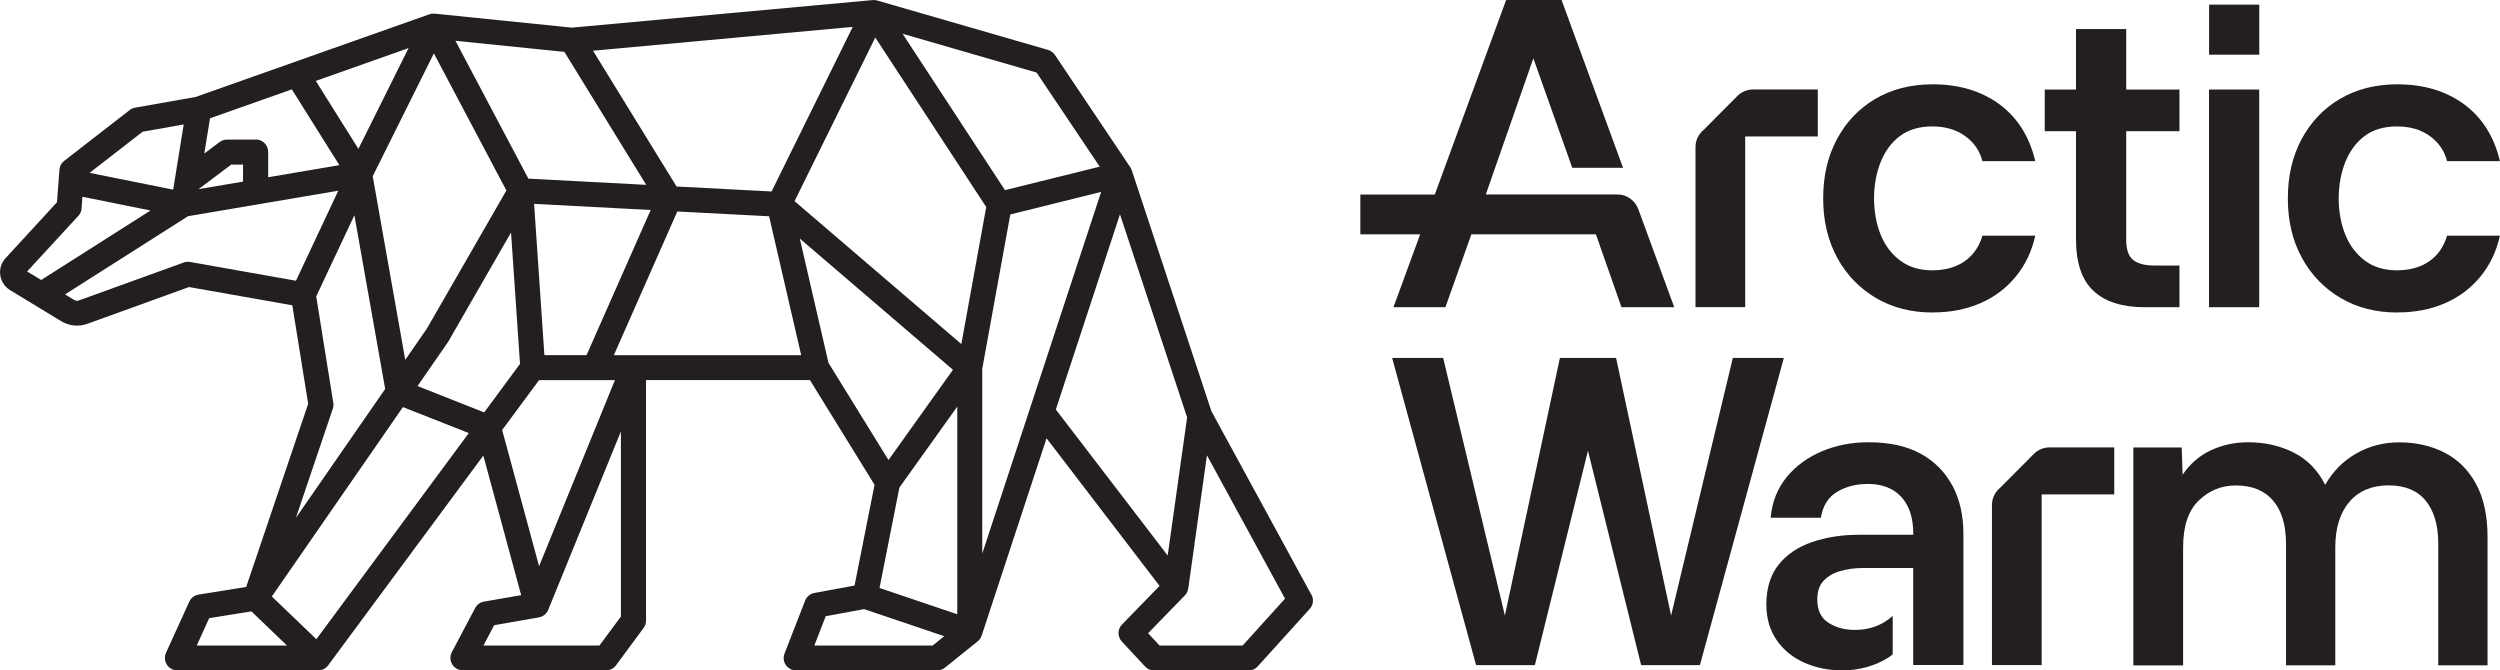
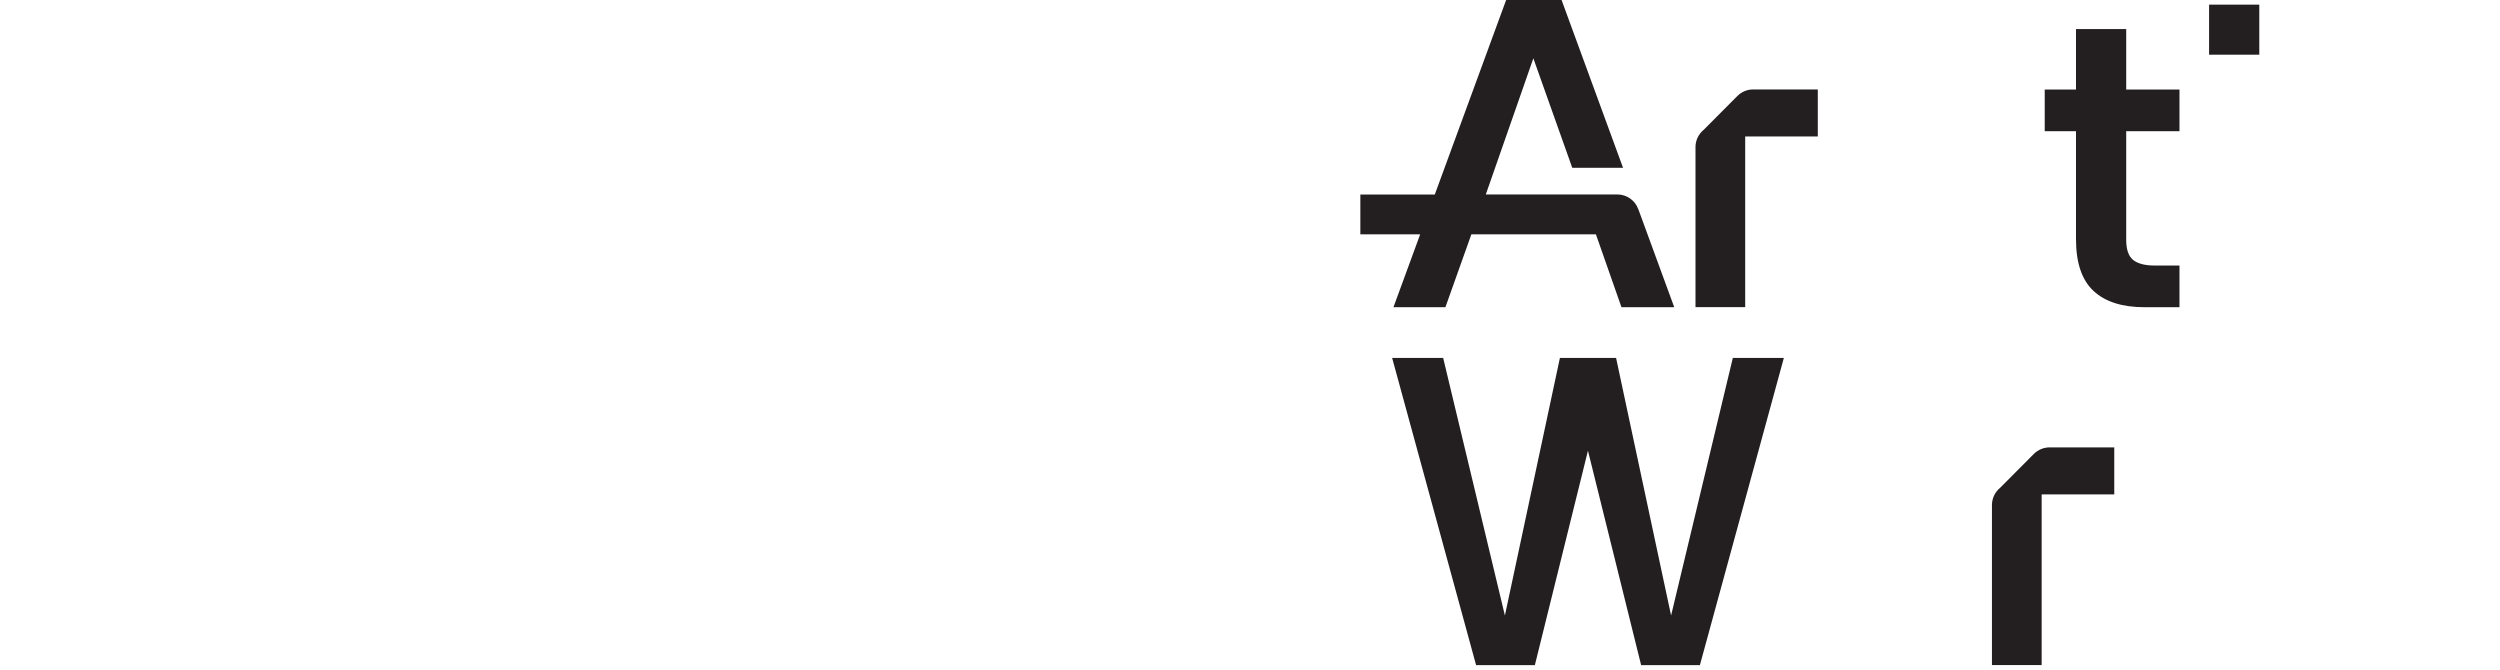
<svg xmlns="http://www.w3.org/2000/svg" width="220" height="59" viewBox="0 0 220 59" fill="none">
  <g clip-path="url(#clip0_469_28)">
-     <path d="M115.389 52.316L106.605 36.188L99.603 15.007C99.573 14.912 99.53 14.825 99.478 14.737L92.834 4.835C92.688 4.624 92.476 4.464 92.228 4.391L77.194 0.044C77.062 0.007 76.924 -0.007 76.785 0.007L50.324 2.432L38.261 1.202C38.1 1.187 37.932 1.202 37.779 1.26L17.21 8.534L11.895 9.473C11.719 9.502 11.552 9.575 11.413 9.684L5.652 14.155C5.403 14.344 5.25 14.628 5.228 14.941L5.016 17.796L0.489 22.718C0.117 23.125 -0.058 23.672 0.022 24.218C0.102 24.764 0.416 25.244 0.891 25.535L5.389 28.266C6.09 28.688 6.929 28.776 7.696 28.492L16.633 25.259L25.724 26.868L27.119 35.533L21.664 51.653L17.48 52.323C17.115 52.382 16.809 52.614 16.655 52.949L14.611 57.442C14.457 57.784 14.487 58.177 14.684 58.49C14.881 58.804 15.232 58.993 15.611 58.993H27.995C28.345 58.993 28.674 58.825 28.878 58.549L42.533 40.091L45.862 52.374L42.591 52.942C42.255 53 41.97 53.212 41.81 53.51L39.765 57.384C39.583 57.726 39.597 58.134 39.794 58.461C39.992 58.789 40.349 58.993 40.736 58.993H53.325C53.675 58.993 54.004 58.825 54.208 58.549L56.639 55.258C56.778 55.068 56.851 54.843 56.851 54.61V33.443H71.272L76.96 42.661L75.2 51.53L71.674 52.178C71.301 52.243 70.987 52.505 70.849 52.862L69.038 57.515C68.906 57.85 68.95 58.228 69.154 58.527C69.359 58.825 69.702 59 70.06 59H82.458C82.707 59 82.955 58.913 83.145 58.76L86.029 56.444C86.197 56.313 86.321 56.131 86.386 55.935L92.096 38.569L102.041 51.559L98.741 54.952C98.332 55.367 98.325 56.029 98.726 56.459L100.771 58.658C100.975 58.884 101.267 59.007 101.574 59.007H109.861C110.175 59.007 110.468 58.876 110.679 58.643L115.257 53.583C115.571 53.241 115.63 52.731 115.403 52.323L115.389 52.316ZM79.15 42.901L84.24 35.78V54.056L77.398 51.741L79.15 42.894V42.901ZM42.606 36.29L36.742 33.974L39.407 30.123C39.407 30.123 39.444 30.072 39.459 30.043L44.971 20.46L45.76 32.023L42.613 36.283L42.606 36.29ZM17.473 16.645L20.35 14.483H21.387V15.982L17.473 16.645ZM22.489 12.284H19.985C19.744 12.284 19.51 12.364 19.32 12.502L17.977 13.514L18.481 10.412L25.68 7.864L29.864 14.534L23.599 15.597V13.368C23.599 12.764 23.11 12.269 22.497 12.269L22.489 12.284ZM31.544 13.106L27.79 7.121L35.954 4.231L31.536 13.106H31.544ZM67.891 16.849L59.538 16.412L52.185 4.464L75.04 2.367L67.899 16.849H67.891ZM56.873 16.267L46.497 15.72L40.079 3.59L49.666 4.565L56.866 16.267H56.873ZM38.181 4.697L44.562 16.762L37.567 28.914L35.662 31.666L32.799 15.509L38.181 4.697ZM47.907 31.259L47.001 17.941L57.26 18.48L51.616 31.251H47.914L47.907 31.259ZM59.604 18.611L67.68 19.033L70.505 31.259H54.018L59.604 18.611ZM77.026 3.306L86.788 18.218L84.598 30.276L69.921 17.701L77.026 3.299V3.306ZM86.438 32.453L88.906 18.873L96.901 16.885L86.438 48.719V32.445V32.453ZM96.777 14.665L88.438 16.733L79.428 2.971L91.22 6.386L96.769 14.657L96.777 14.665ZM12.552 11.592L16.166 10.951L15.239 16.689L7.886 15.211L12.552 11.592ZM6.893 19.004C7.061 18.822 7.163 18.589 7.178 18.342L7.251 17.315L13.245 18.524L3.622 24.64L2.388 23.89L6.886 19.004H6.893ZM16.159 23.104L6.944 26.438C6.805 26.489 6.659 26.475 6.528 26.395L5.725 25.907L16.546 19.026L29.769 16.783L26.045 24.705L16.728 23.053C16.538 23.016 16.341 23.038 16.159 23.104ZM29.287 35.977C29.346 35.809 29.36 35.627 29.331 35.453L27.827 26.082L31.186 18.939L33.895 34.229L26.038 45.574L29.287 35.969V35.977ZM18.408 54.398L22.124 53.801L25.257 56.809H17.312L18.408 54.398ZM27.841 56.248L23.921 52.491L35.457 35.824L41.255 38.11L27.841 56.248ZM44.19 37.841L47.439 33.45H54.113L47.439 49.826L44.19 37.841ZM52.755 56.809H42.54L43.489 55.017L47.417 54.333C47.724 54.282 47.987 54.1 48.155 53.845C48.191 53.787 48.221 53.728 48.242 53.67L54.639 37.965V54.253L52.748 56.809H52.755ZM72.908 31.936L70.381 20.992L83.86 32.54L78.187 40.484L72.915 31.943L72.908 31.936ZM82.064 56.809H71.659L72.667 54.224L76.047 53.605L83.094 55.986L82.071 56.809H82.064ZM92.914 36.035L98.558 18.859L104.466 36.727L102.757 48.886L92.914 36.035ZM109.358 56.809H102.041L101.034 55.724L104.268 52.396C104.436 52.221 104.531 52.01 104.568 51.784L106.211 40.069L113.082 52.68L109.35 56.809H109.358Z" fill="#231F20" />
    <path d="M175.292 58.534V44.438C175.292 43.848 175.562 43.294 176.015 42.923L178.979 39.945C179.344 39.581 179.841 39.37 180.359 39.37H186.055V43.505H179.666V58.527H175.292V58.534Z" fill="#231F20" />
-     <path d="M170.086 27.501C168.202 27.501 166.537 27.079 165.092 26.227C163.646 25.375 162.507 24.203 161.682 22.696C160.857 21.188 160.44 19.448 160.44 17.46C160.44 15.473 160.842 13.776 161.638 12.269C162.441 10.762 163.558 9.575 165.004 8.716C166.45 7.856 168.144 7.42 170.079 7.42C172.401 7.42 174.357 8.009 175.949 9.174C177.534 10.347 178.592 12.014 179.104 14.177H174.452C174.219 13.274 173.715 12.538 172.941 11.978C172.167 11.41 171.196 11.126 170.035 11.126C168.874 11.126 167.917 11.417 167.165 11.992C166.413 12.567 165.858 13.347 165.479 14.308C165.106 15.276 164.916 16.325 164.916 17.453C164.916 18.582 165.114 19.71 165.501 20.657C165.887 21.611 166.464 22.368 167.224 22.936C167.983 23.504 168.925 23.788 170.035 23.788C171.145 23.788 172.123 23.526 172.883 22.994C173.642 22.463 174.168 21.713 174.452 20.737H179.104C178.797 22.128 178.22 23.329 177.38 24.349C176.541 25.368 175.504 26.147 174.263 26.686C173.021 27.225 171.627 27.494 170.079 27.494L170.086 27.501Z" fill="#231F20" />
    <path d="M188.727 27.035C186.763 27.035 185.266 26.562 184.236 25.608C183.207 24.654 182.688 23.14 182.688 21.05V11.548H179.936V7.878H182.688V2.556H187.106V7.878H191.794V11.548H187.106V21.087C187.106 21.96 187.31 22.557 187.726 22.885C188.143 23.205 188.756 23.366 189.588 23.366H191.794V27.035H188.734H188.727Z" fill="#231F20" />
-     <path d="M194.393 27.035V7.878H198.81V27.035H194.393ZM194.4 4.813V0.408H198.817V4.813H194.4Z" fill="#231F20" />
-     <path d="M210.976 27.501C209.092 27.501 207.427 27.079 205.981 26.227C204.536 25.375 203.396 24.203 202.571 22.696C201.746 21.188 201.33 19.448 201.33 17.46C201.33 15.473 201.732 13.776 202.528 12.269C203.331 10.762 204.448 9.575 205.894 8.716C207.339 7.856 209.033 7.42 210.968 7.42C213.29 7.42 215.247 8.009 216.839 9.174C218.423 10.347 219.482 12.014 219.993 14.177H215.342C215.108 13.274 214.605 12.538 213.831 11.978C213.057 11.41 212.085 11.126 210.924 11.126C209.764 11.126 208.807 11.417 208.055 11.992C207.303 12.567 206.748 13.347 206.368 14.308C205.996 15.276 205.806 16.325 205.806 17.453C205.806 18.582 206.003 19.71 206.39 20.657C206.777 21.611 207.354 22.368 208.113 22.936C208.873 23.504 209.815 23.788 210.924 23.788C212.034 23.788 213.013 23.526 213.772 22.994C214.532 22.463 215.057 21.713 215.342 20.737H219.993C219.687 22.128 219.11 23.329 218.27 24.349C217.43 25.368 216.393 26.147 215.152 26.686C213.911 27.225 212.516 27.494 210.968 27.494L210.976 27.501Z" fill="#231F20" />
-     <path d="M171.831 42.777C171.196 41.569 170.268 40.622 169.042 39.938C167.815 39.261 166.274 38.918 164.412 38.918C162.967 38.918 161.608 39.18 160.345 39.705C159.082 40.236 158.038 41.001 157.227 41.984C156.417 42.981 155.942 44.161 155.818 45.559H160.236C160.411 44.503 160.893 43.739 161.667 43.28C162.441 42.814 163.346 42.588 164.383 42.588C165.179 42.588 165.88 42.748 166.471 43.069C167.063 43.389 167.523 43.877 167.866 44.532C168.202 45.195 168.37 46.032 168.37 47.059H163.573C162.076 47.059 160.703 47.277 159.469 47.7C158.228 48.122 157.242 48.792 156.519 49.687C155.804 50.59 155.438 51.762 155.438 53.197C155.438 54.413 155.745 55.454 156.344 56.328C156.95 57.202 157.76 57.864 158.783 58.316C159.798 58.767 160.907 58.993 162.09 58.993C163.616 58.993 164.945 58.621 166.135 57.893C166.274 57.806 166.413 57.704 166.559 57.58V54.202C166.34 54.391 166.114 54.566 165.865 54.719C165.106 55.192 164.222 55.432 163.215 55.432C162.309 55.432 161.535 55.214 160.886 54.791C160.236 54.369 159.922 53.692 159.922 52.76C159.922 52.068 160.097 51.515 160.462 51.122C160.827 50.728 161.316 50.437 161.937 50.255C162.55 50.081 163.2 49.986 163.872 49.986H168.362V58.519H172.78V46.964C172.78 45.37 172.459 43.964 171.831 42.755V42.777Z" fill="#231F20" />
-     <path d="M187.733 58.534V39.377H191.99L192.071 41.773C192.713 40.819 193.546 40.105 194.546 39.632C195.554 39.159 196.649 38.918 197.839 38.918C199.314 38.918 200.65 39.224 201.848 39.828C203.045 40.433 203.972 41.379 204.615 42.668C205.287 41.481 206.199 40.564 207.346 39.909C208.492 39.253 209.755 38.926 211.121 38.926C212.618 38.926 213.954 39.231 215.129 39.836C216.305 40.44 217.225 41.358 217.897 42.595C218.568 43.833 218.904 45.391 218.904 47.27V58.549H214.567V47.852C214.567 46.229 214.202 44.969 213.465 44.066C212.727 43.163 211.639 42.712 210.193 42.712C208.748 42.712 207.572 43.192 206.747 44.161C205.922 45.129 205.506 46.462 205.506 48.158V58.549H201.169V47.852C201.169 46.207 200.789 44.933 200.029 44.052C199.27 43.163 198.175 42.719 196.758 42.719C195.495 42.719 194.4 43.163 193.487 44.052C192.567 44.94 192.114 46.309 192.114 48.166V58.556H187.741L187.733 58.534Z" fill="#231F20" />
+     <path d="M194.393 27.035V7.878V27.035H194.393ZM194.4 4.813V0.408H198.817V4.813H194.4Z" fill="#231F20" />
    <path d="M149.203 27.035V12.939C149.203 12.349 149.473 11.796 149.926 11.424L152.89 8.446C153.256 8.082 153.752 7.871 154.271 7.871H159.966V12.007H153.577V27.028H149.203V27.035Z" fill="#231F20" />
    <path d="M144.157 18.385C143.88 17.621 143.142 17.111 142.324 17.111H130.751L134.935 5.133L138.359 14.766H142.828L137.418 0H132.54L126.261 17.118H119.711V20.62H124.975L122.624 27.035H127.195L129.481 20.62H140.44L142.689 27.035H147.333L144.164 18.385H144.157Z" fill="#231F20" />
    <path d="M156.979 31.499H152.489L147.056 54.165L142.215 31.499H141.762H137.725H137.272L132.431 54.165L126.998 31.499H122.508L129.897 58.534H135.067L139.74 39.661L144.42 58.534H149.59L156.979 31.499Z" fill="#231F20" />
  </g>
  <defs>
    <clipPath id="clip0_469_28">
      <rect width="220" height="59" fill="white" />
    </clipPath>
  </defs>
</svg>